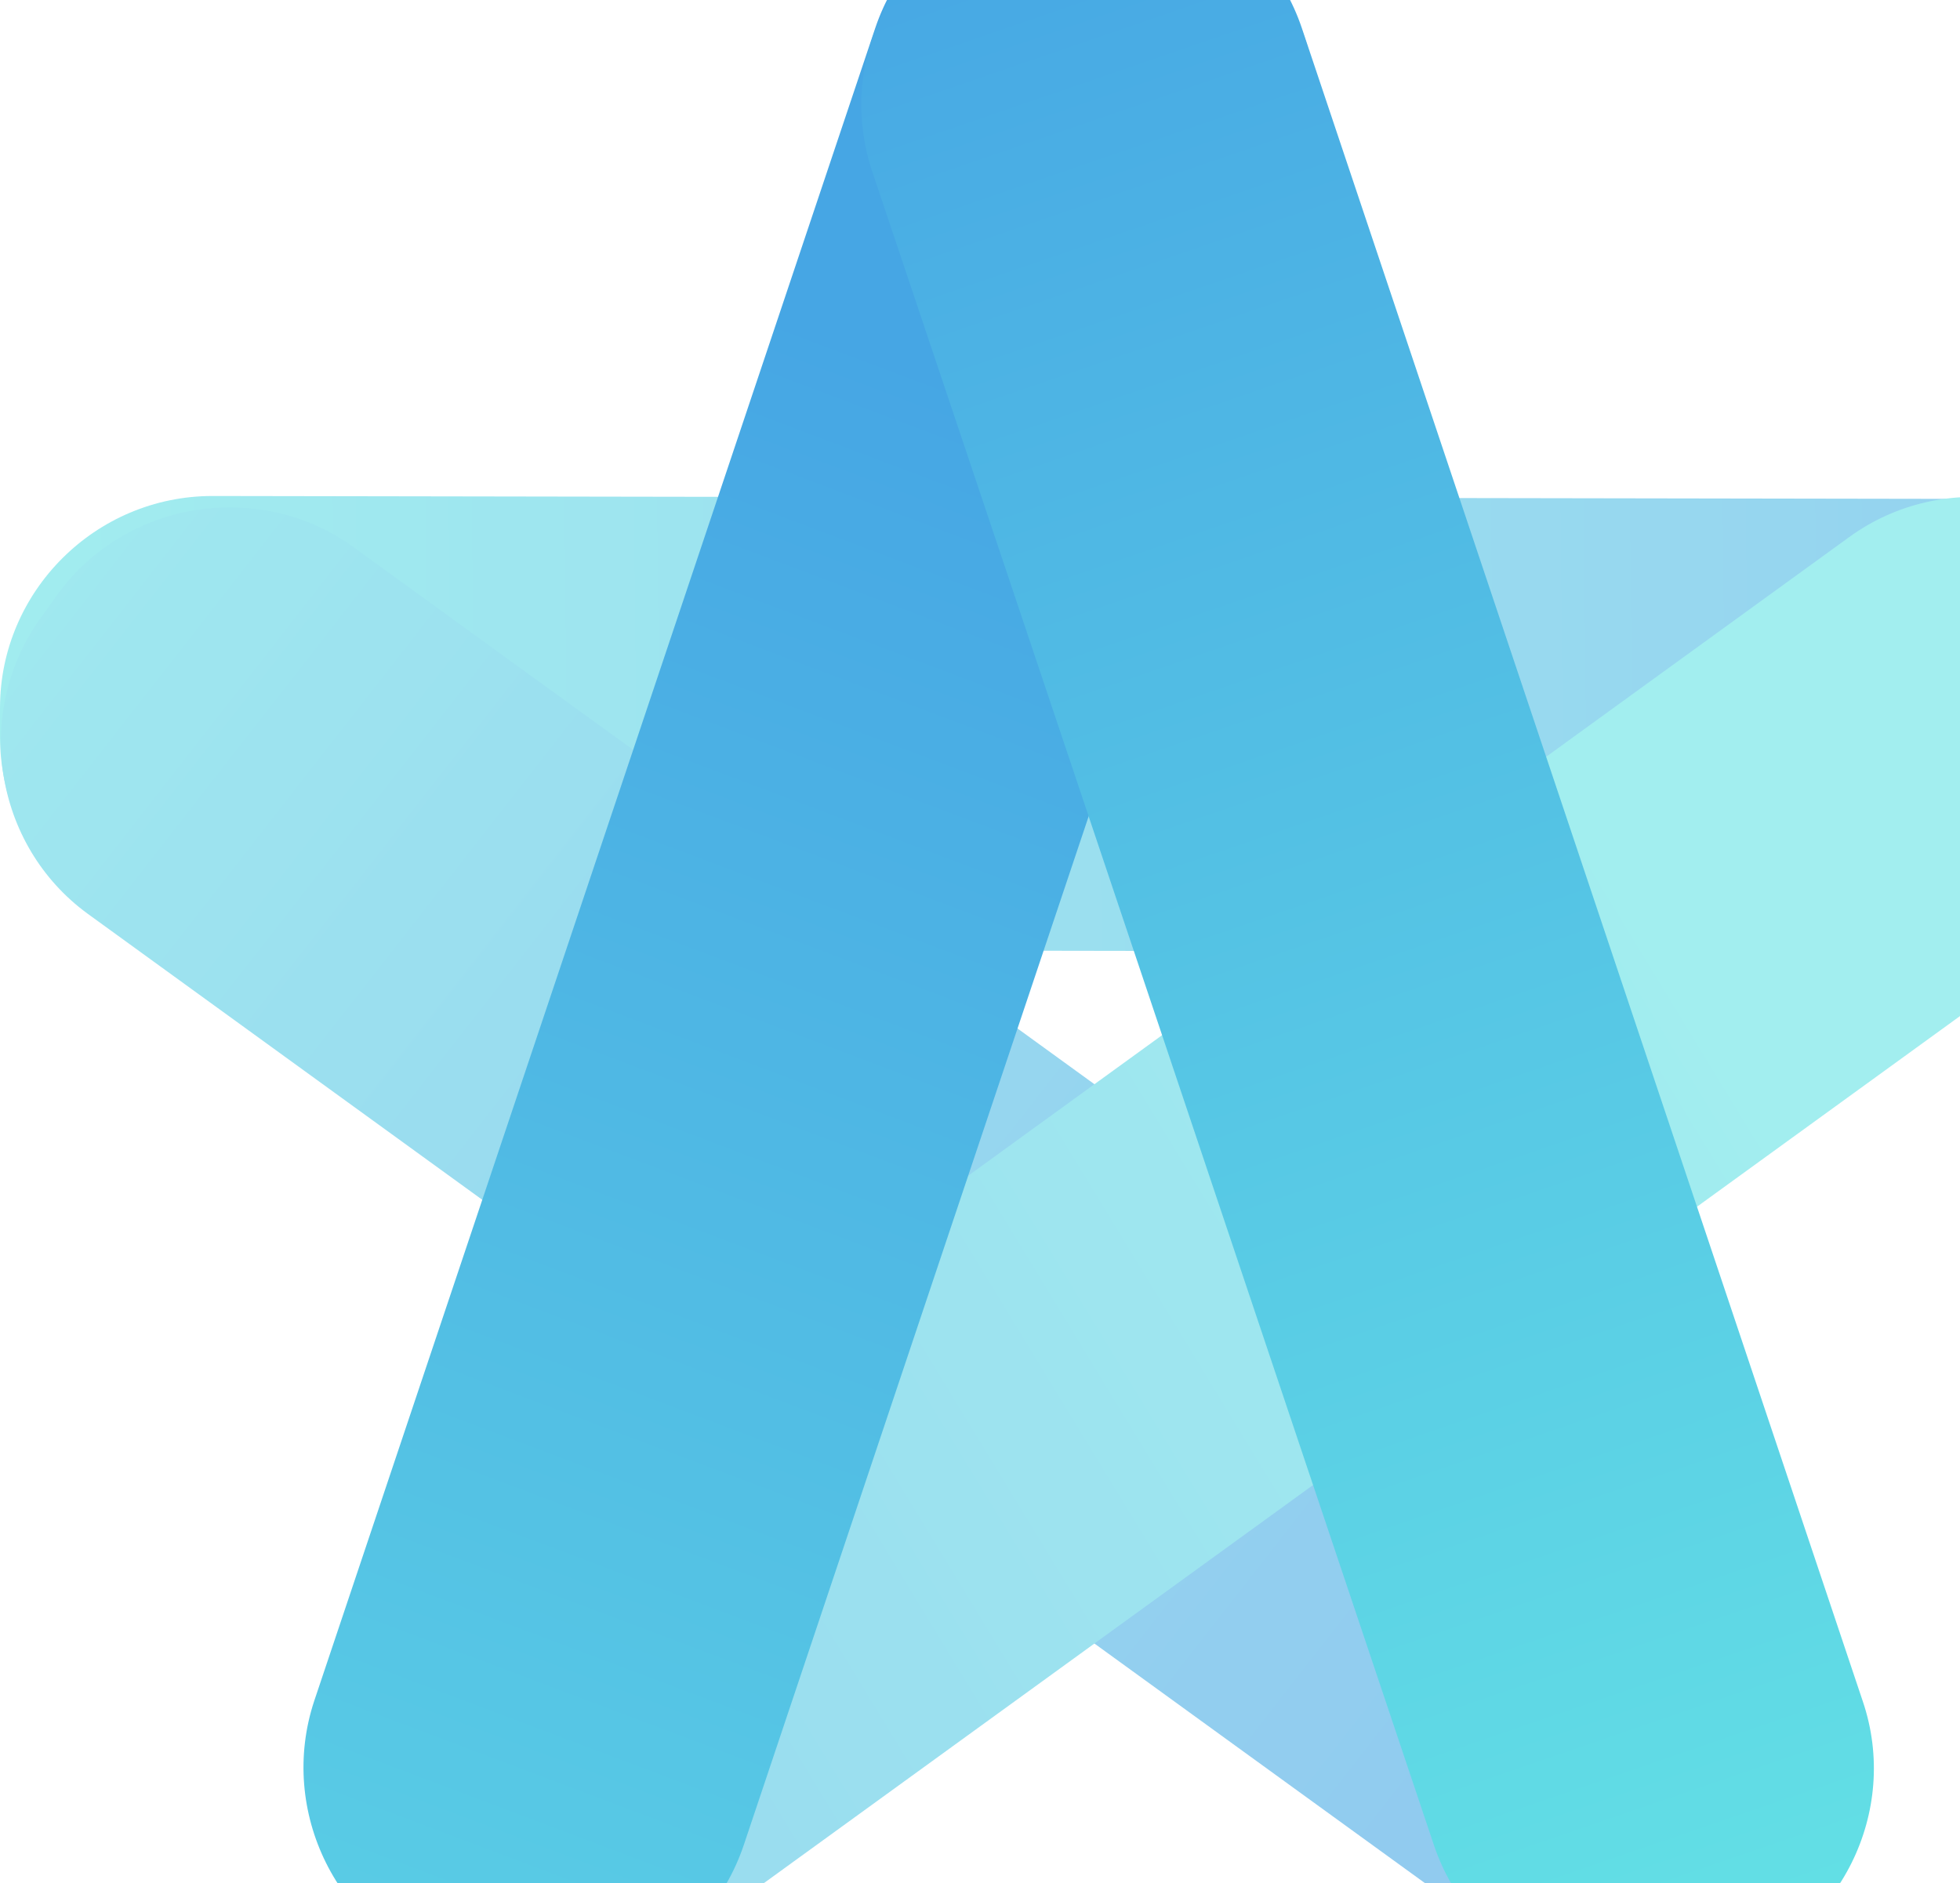
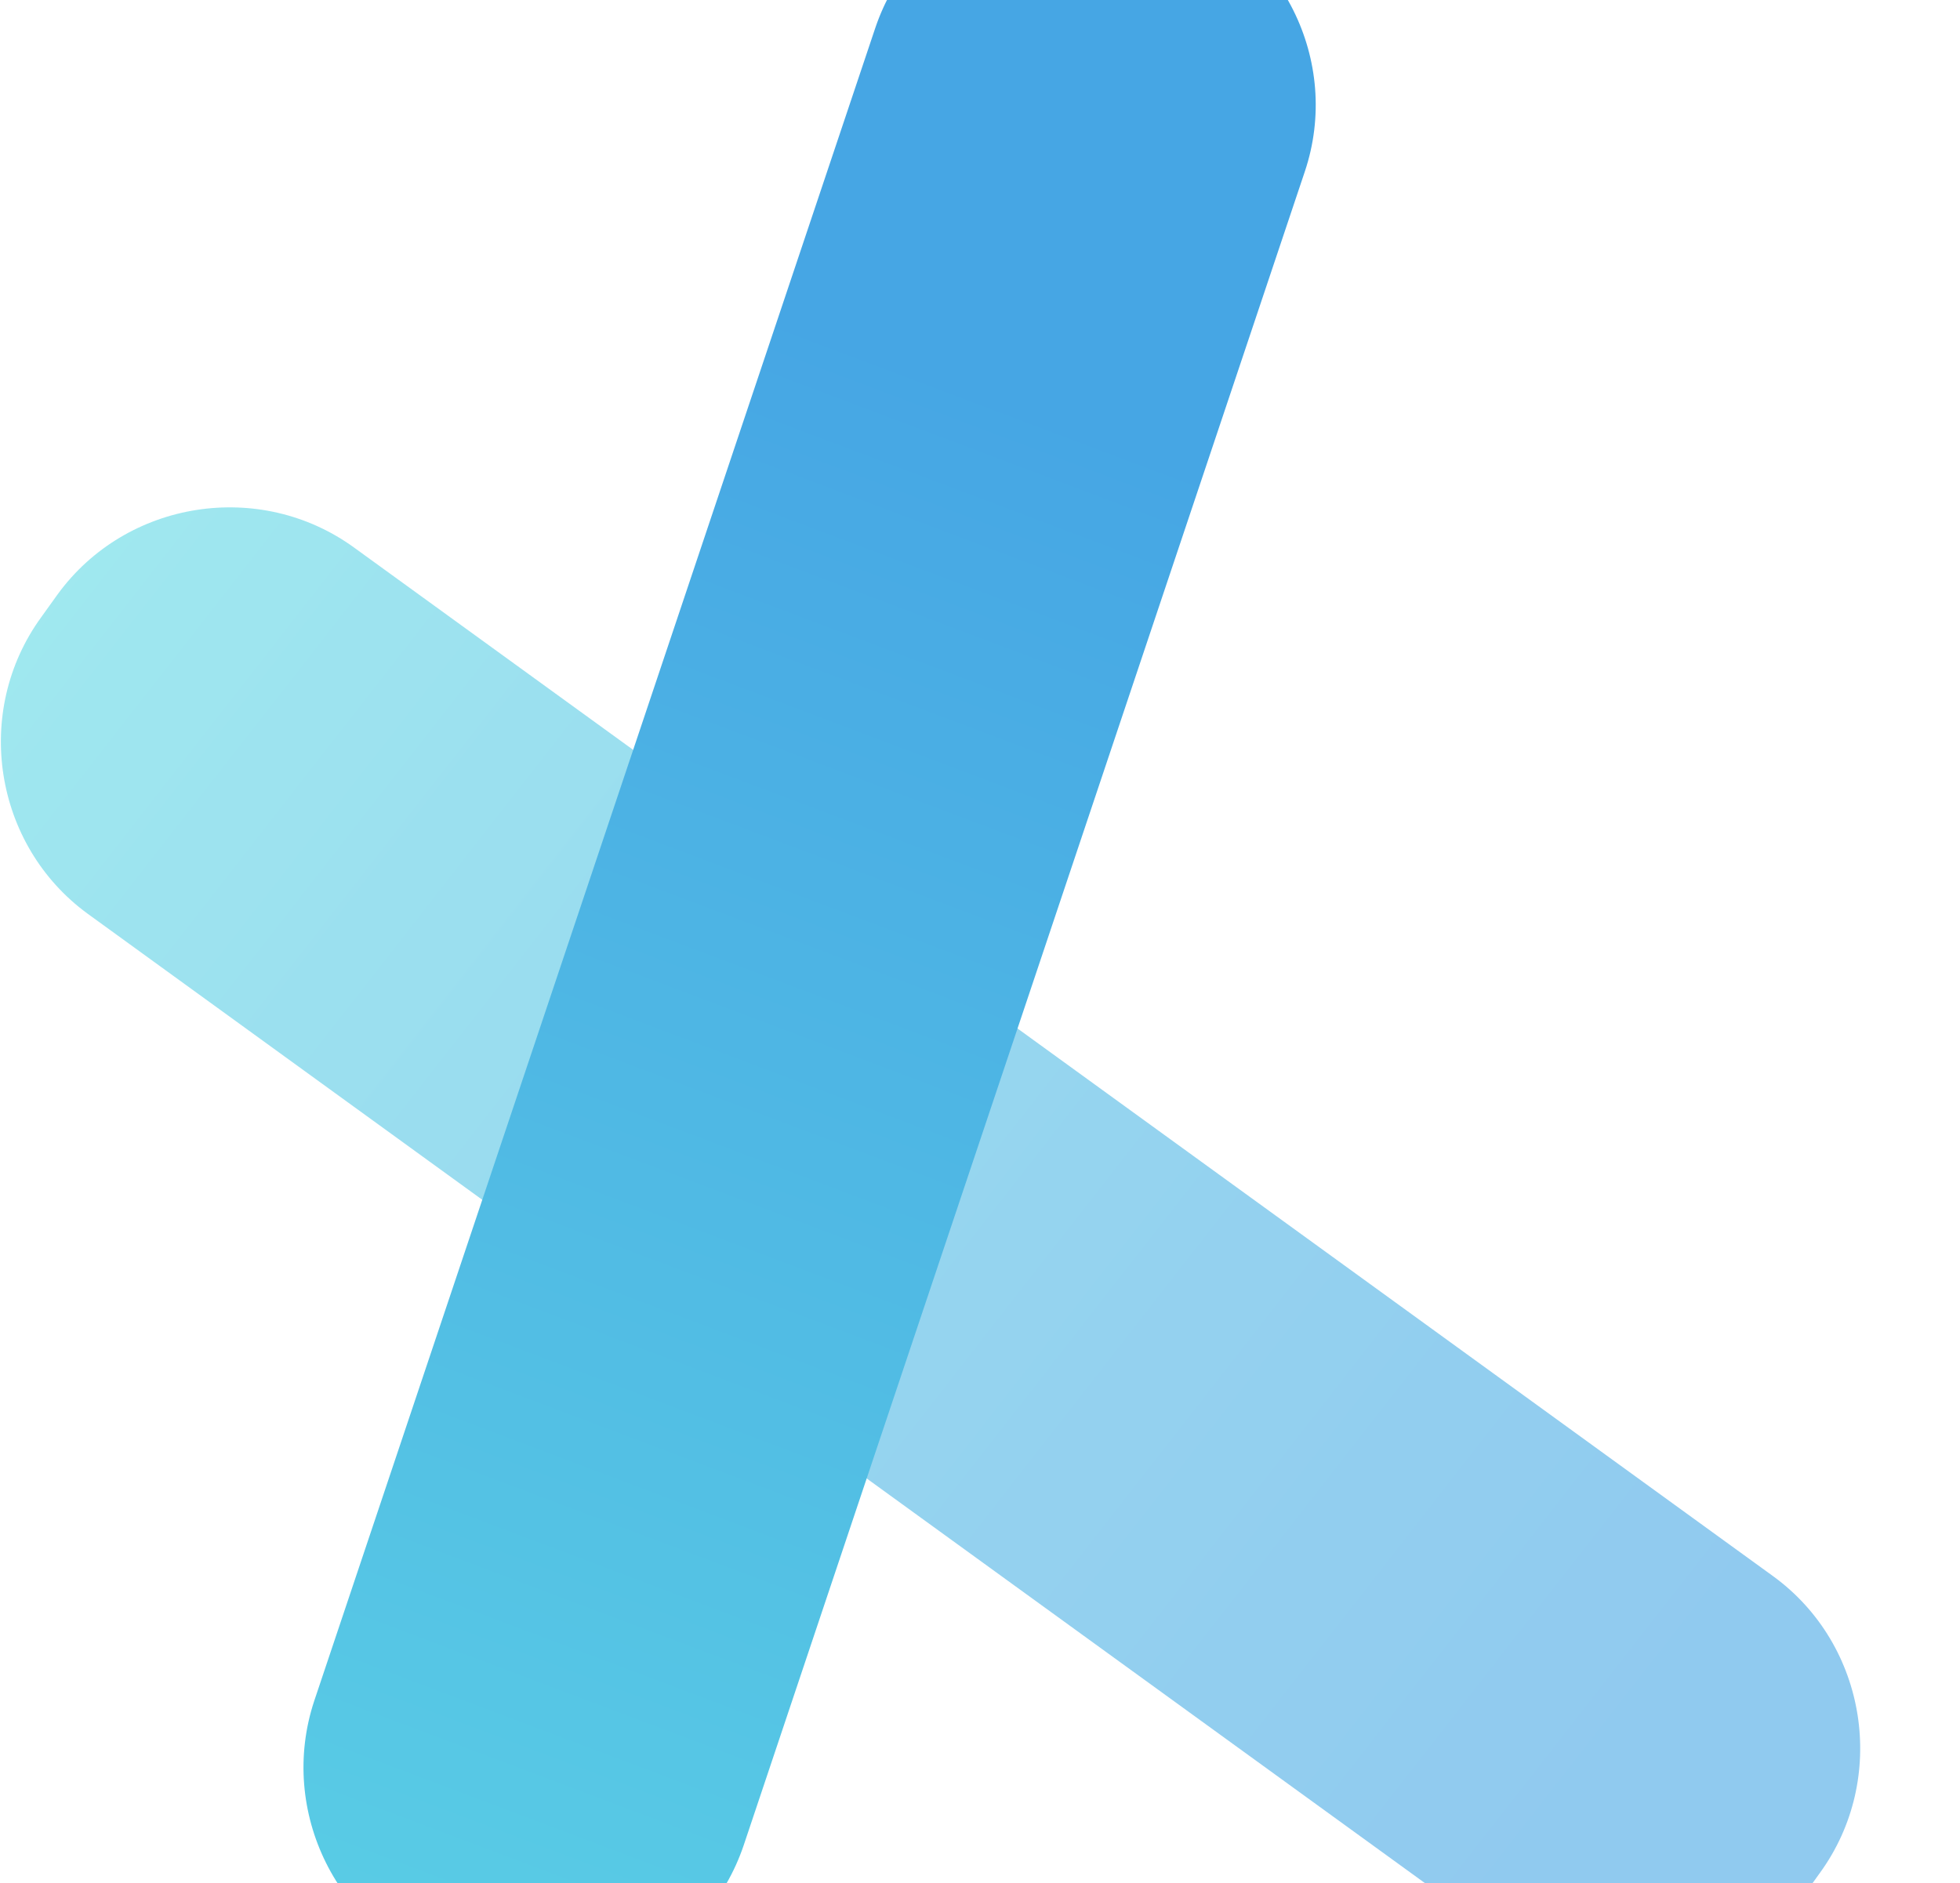
<svg xmlns="http://www.w3.org/2000/svg" width="1124" height="1080" viewBox="0 0 1124 1080" fill="none">
  <g opacity="0.6">
-     <path d="M0 405.971V422.661C0 489.423 54.398 544.167 121.478 544.501L1133.35 546.17C1200.1 546.17 1254.83 491.759 1255.17 424.664V407.974C1255.17 341.212 1200.77 286.468 1133.69 286.134L121.812 284.465C54.732 284.465 0 339.209 0 405.971Z" fill="url(#paint0_linear_807_52135)" />
-     <path d="M1034.24 1087.27L1043.58 1074.25C1082.96 1020.18 1070.95 943.401 1016.88 904.012L203.243 314.174C149.179 274.784 72.421 286.801 33.04 340.878L23.696 353.897C-15.685 407.974 -3.67 484.749 50.394 524.139L864.033 1113.98C918.097 1153.37 994.522 1141.35 1034.24 1087.27Z" fill="url(#paint1_linear_807_52135)" />
-     <path d="M208.582 1096.29L199.238 1083.27C159.857 1029.19 171.872 952.414 225.936 913.025L1060.27 308.165C1114.33 268.776 1191.09 280.793 1230.47 334.87L1239.81 347.888C1279.19 401.965 1267.18 478.741 1213.12 518.13L378.785 1122.99C324.387 1162.38 247.963 1150.36 208.582 1096.29Z" fill="url(#paint2_linear_807_52135)" />
+     <path d="M1034.24 1087.27L1043.58 1074.25C1082.96 1020.18 1070.95 943.401 1016.88 904.012L203.243 314.174C149.179 274.784 72.421 286.801 33.04 340.878L23.696 353.897C-15.685 407.974 -3.67 484.749 50.394 524.139L864.033 1113.98C918.097 1153.37 994.522 1141.35 1034.24 1087.27" fill="url(#paint1_linear_807_52135)" />
  </g>
  <path d="M256.974 1129.67L272.659 1135.01C336.068 1156.37 405.151 1121.65 426.509 1058.23L748.227 98.534C769.586 35.111 734.878 -33.988 671.469 -55.351L655.783 -60.692C592.374 -82.056 523.292 -47.34 501.933 16.083L180.215 975.447C159.19 1038.87 193.565 1108.3 256.974 1129.67Z" fill="url(#paint3_linear_807_52135)" />
-   <path d="M991.85 1129.67L976.165 1135.01C912.756 1156.37 843.673 1121.65 822.315 1058.23L500.263 98.534C478.904 35.111 513.613 -33.988 577.022 -55.351L592.707 -60.692C656.116 -82.056 725.199 -47.34 746.557 16.083L1068.27 975.781C1089.63 1038.87 1055.26 1108.3 991.85 1129.67Z" fill="url(#paint4_linear_807_52135)" />
  <defs>
    <linearGradient id="paint0_linear_807_52135" x1="1560.25" y1="405.906" x2="-33.633" y2="422.056" gradientUnits="userSpaceOnUse">
      <stop stop-color="#46A6E4" />
      <stop offset="1" stop-color="#64E2E5" />
    </linearGradient>
    <linearGradient id="paint1_linear_807_52135" x1="928.697" y1="1022.52" x2="-93.636" y2="224.947" gradientUnits="userSpaceOnUse">
      <stop stop-color="#46A6E4" />
      <stop offset="0.304" stop-color="#4DB4E4" />
      <stop offset="0.88" stop-color="#60D9E5" />
      <stop offset="1" stop-color="#64E2E5" />
    </linearGradient>
    <linearGradient id="paint2_linear_807_52135" x1="-369.989" y1="1378.91" x2="967.736" y2="564.831" gradientUnits="userSpaceOnUse">
      <stop stop-color="#46A6E4" />
      <stop offset="1" stop-color="#64E2E5" />
    </linearGradient>
    <linearGradient id="paint3_linear_807_52135" x1="581.515" y1="226.304" x2="52.329" y2="1629.06" gradientUnits="userSpaceOnUse">
      <stop stop-color="#46A6E4" />
      <stop offset="1" stop-color="#64E2E5" />
    </linearGradient>
    <linearGradient id="paint4_linear_807_52135" x1="570.228" y1="-86.741" x2="1001.18" y2="1168.13" gradientUnits="userSpaceOnUse">
      <stop stop-color="#46A6E4" />
      <stop offset="1" stop-color="#64E2E5" />
    </linearGradient>
  </defs>
</svg>